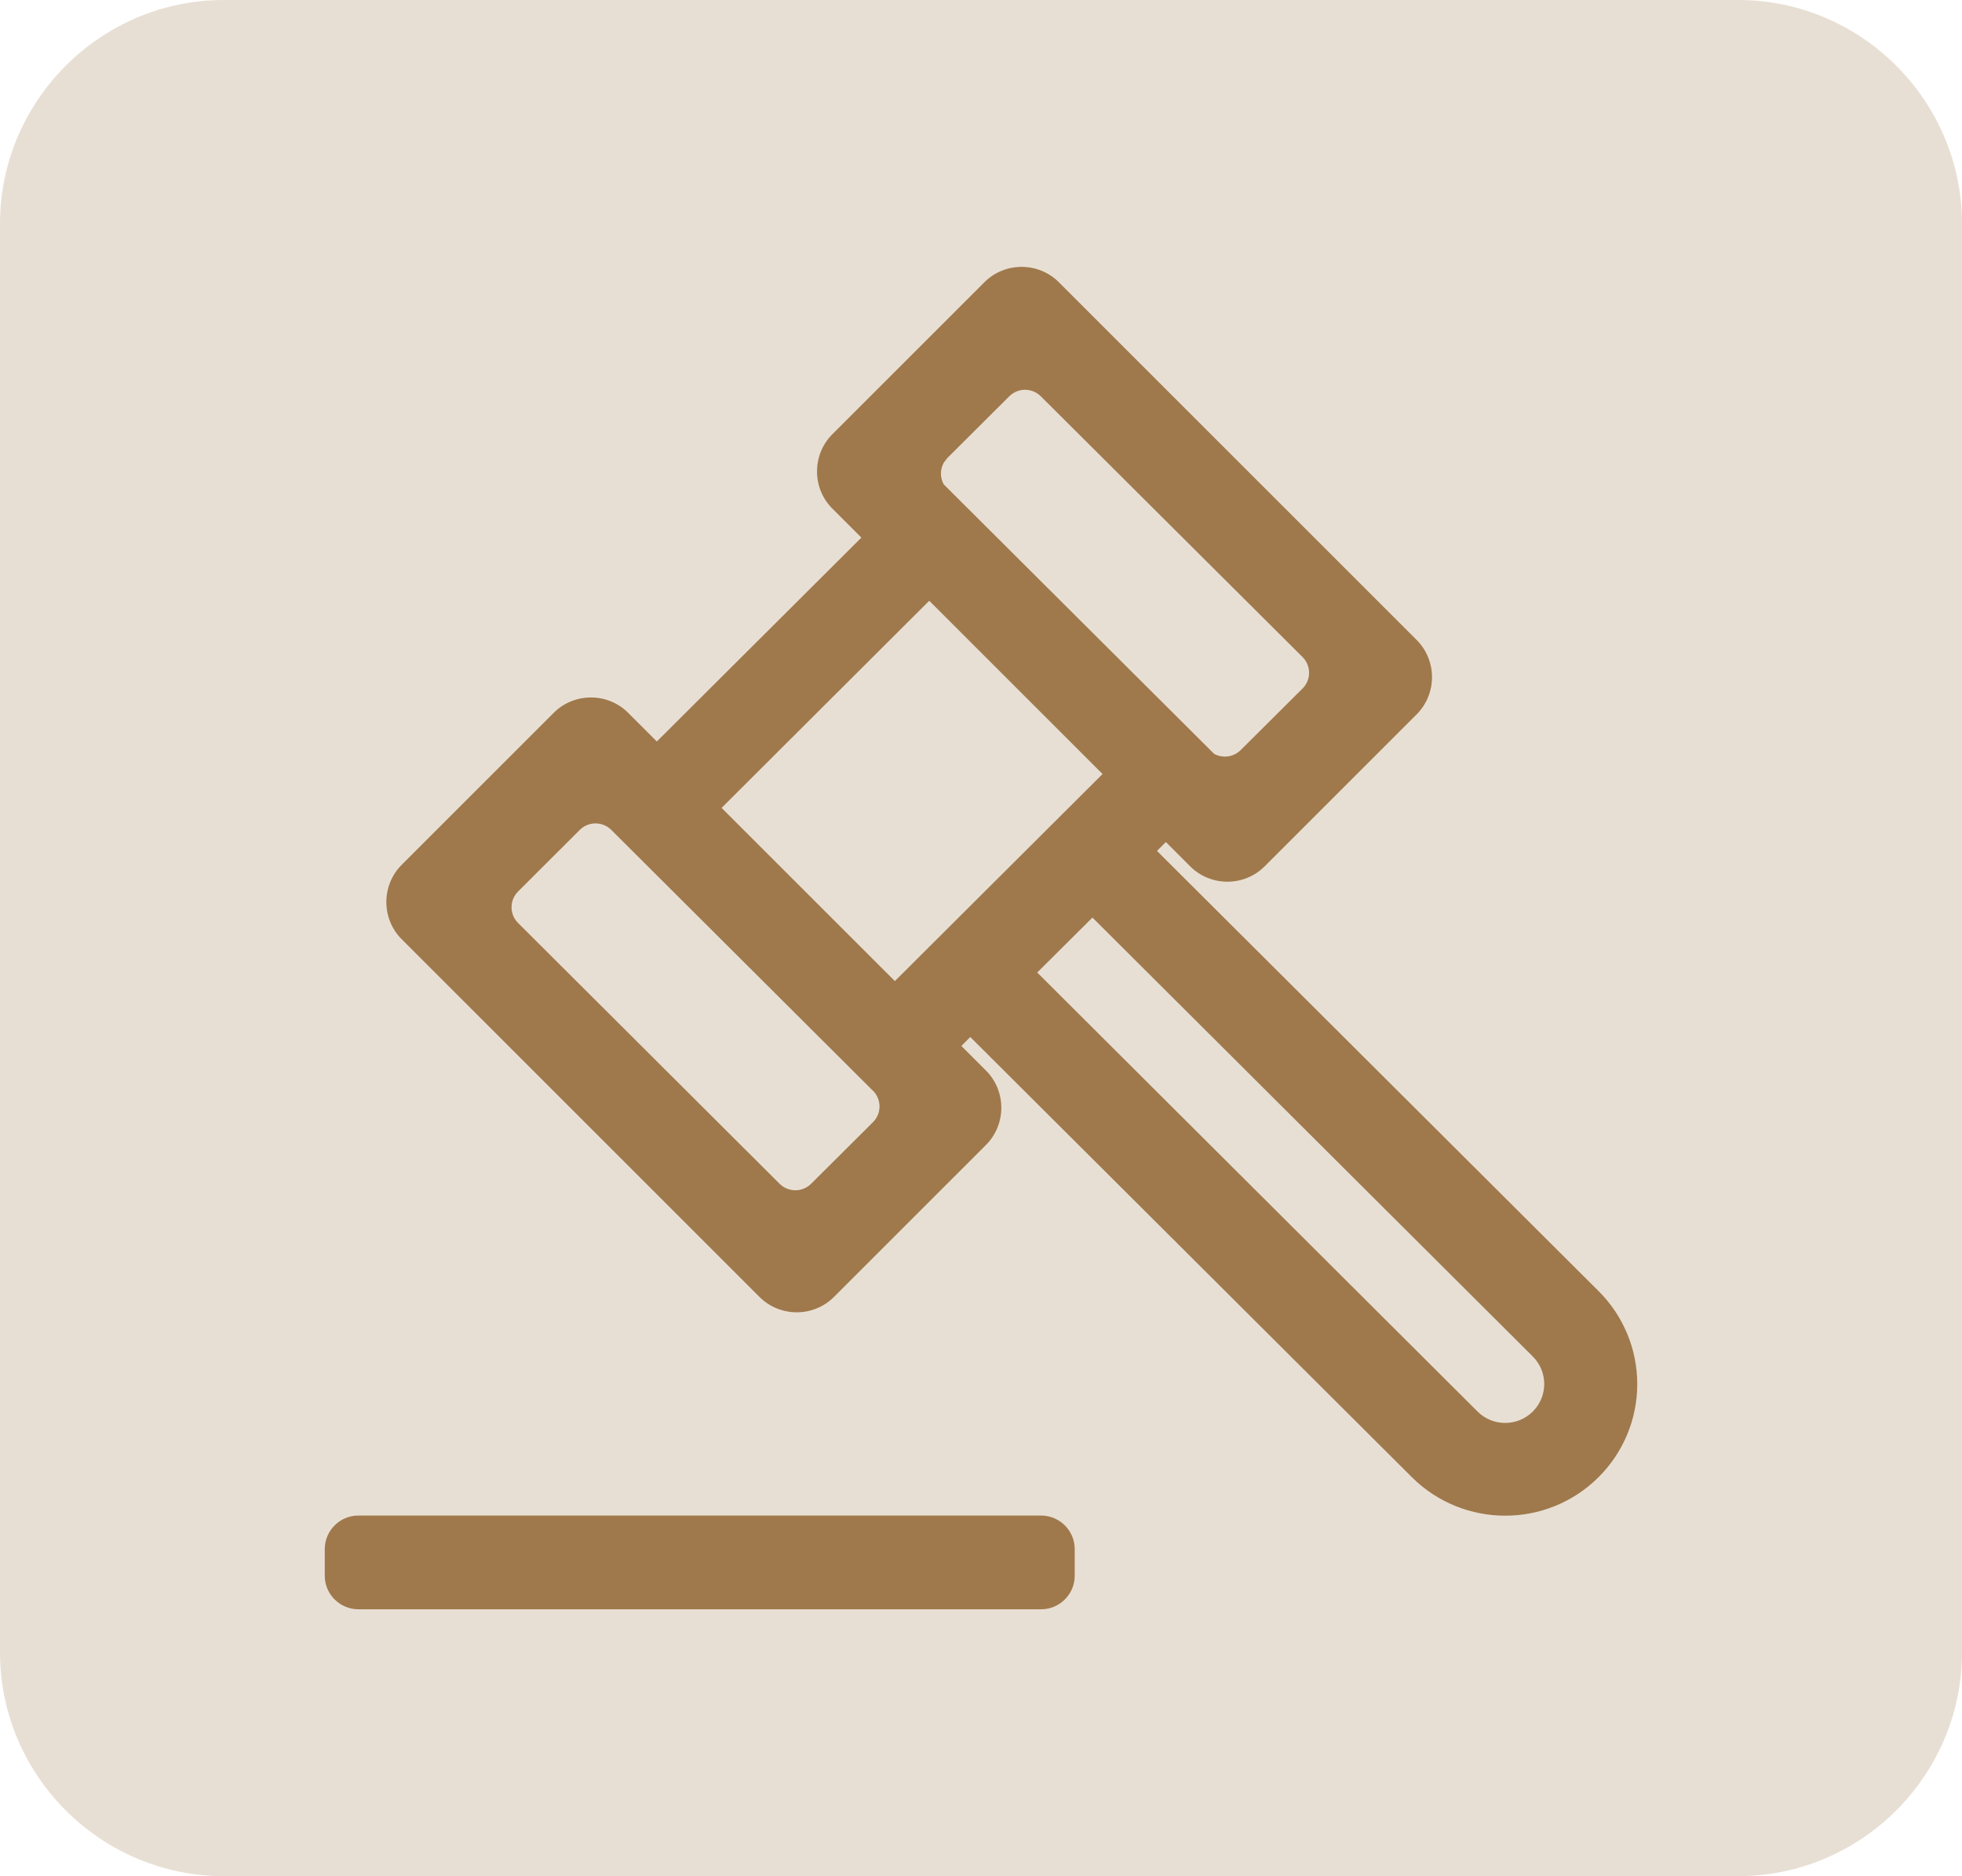
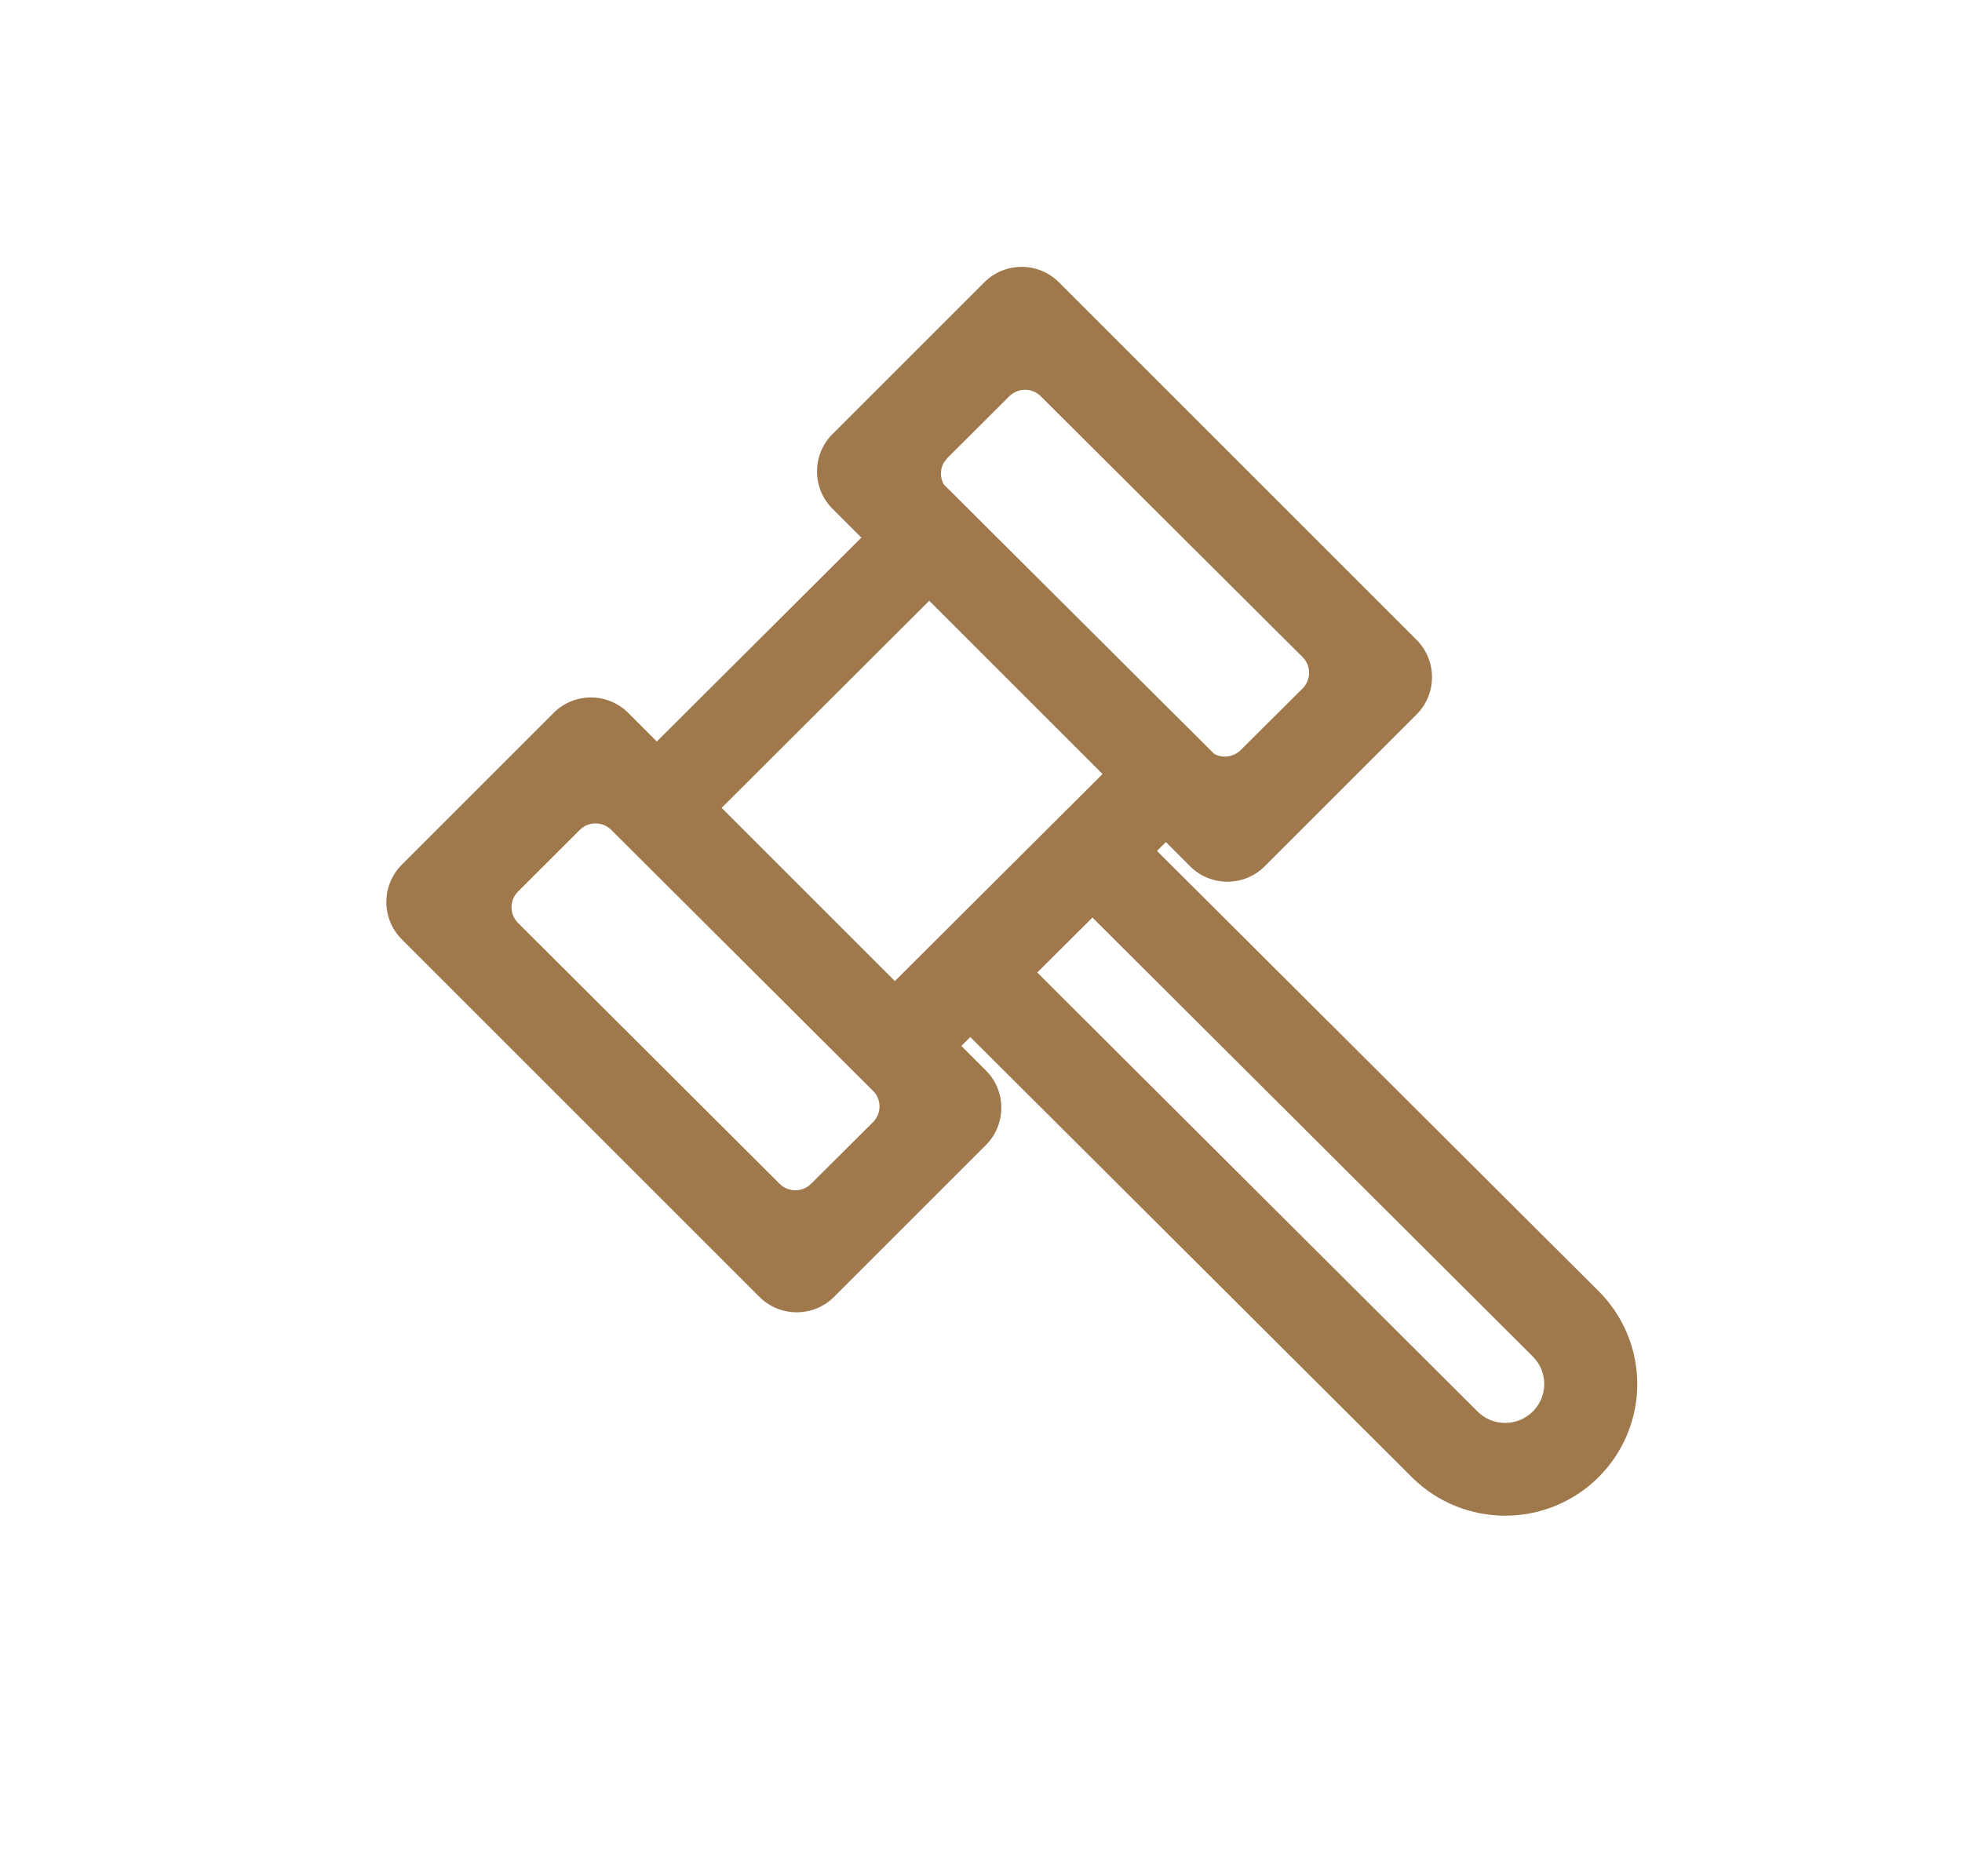
<svg xmlns="http://www.w3.org/2000/svg" version="1.1" id="图层_1" x="0px" y="0px" width="175.341px" height="167.708px" viewBox="-220.049 0 175.341 167.708" enable-background="new -220.049 0 175.341 167.708" xml:space="preserve">
  <g>
-     <path fill="#E8DFD4" d="M-220.049,20c0-11,9-20,20-20h135.341c11,0,20,9,20,20v127.708c0,11-9,20-20,20h-135.341c-11,0-20-9-20-20   V20z" />
-   </g>
+     </g>
  <rect x="-207.174" y="8.958" fill="none" width="149.592" height="149.792" />
  <g>
    <path fill="#9F794C" d="M-73.729,123.726c0-3.121-1.244-6.114-3.457-8.315l-39.461-39.344v-0.008l0.789-0.789l2.173,2.173   c1.83,1.83,4.824,1.83,6.654,0l13.585-13.585c1.83-1.83,1.83-4.824,0-6.654l-31.976-31.976c-1.83-1.83-4.824-1.83-6.654,0   l-13.585,13.585c-1.83,1.83-1.83,4.824,0,6.654l2.591,2.591l-18.279,18.223l-2.562-2.562c-1.83-1.83-4.824-1.83-6.654,0   l-13.585,13.585c-1.83,1.83-1.83,4.824,0,6.654l31.976,31.976c1.83,1.83,4.824,1.83,6.654,0l13.585-13.585   c1.83-1.83,1.83-4.824,0-6.654l-2.198-2.198l0.797-0.797l39.461,39.344c4.608,4.591,12.081,4.591,16.689,0   C-74.973,129.84-73.729,126.847-73.729,123.726z M-135.372,40.929l5.521-5.505c0.778-0.775,2.037-0.775,2.815,0l23.392,23.308   c0.375,0.373,0.585,0.879,0.585,1.407s-0.21,1.035-0.585,1.408l-5.53,5.504c-0.629,0.624-1.594,0.761-2.371,0.335L-135.707,43.3   c-0.339-0.607-0.336-1.347,0.008-1.952L-135.372,40.929z M-121.516,69.19l-18.56,18.509l-15.483-15.483l18.555-18.514   L-121.516,69.19z M-147.562,105.818c-0.778,0.775-2.036,0.775-2.815,0l-23.375-23.316c-0.775-0.775-0.775-2.031,0-2.807   l5.513-5.505c0.374-0.375,0.881-0.586,1.411-0.586s1.037,0.211,1.412,0.586l23.375,23.308h0.008   c0.375,0.373,0.585,0.879,0.585,1.407s-0.21,1.035-0.585,1.408L-147.562,105.818z M-88.002,126.177l-39.352-39.244l4.935-4.91   l-0.008-0.008h0.017l-0.008,0.008l39.352,39.235c0.655,0.651,1.023,1.536,1.023,2.459s-0.368,1.808-1.023,2.459   C-84.431,127.537-86.638,127.537-88.002,126.177z" />
    <g>
-       <path fill="#9F794C" d="M-124.002,140.854c0,1.65-1.35,3-3,3h-61.025c-1.65,0-3-1.35-3-3v-2.378c0-1.65,1.35-3,3-3h61.025    c1.65,0,3,1.35,3,3C-124.002,138.476-124.002,140.854-124.002,140.854z" />
-     </g>
+       </g>
  </g>
</svg>